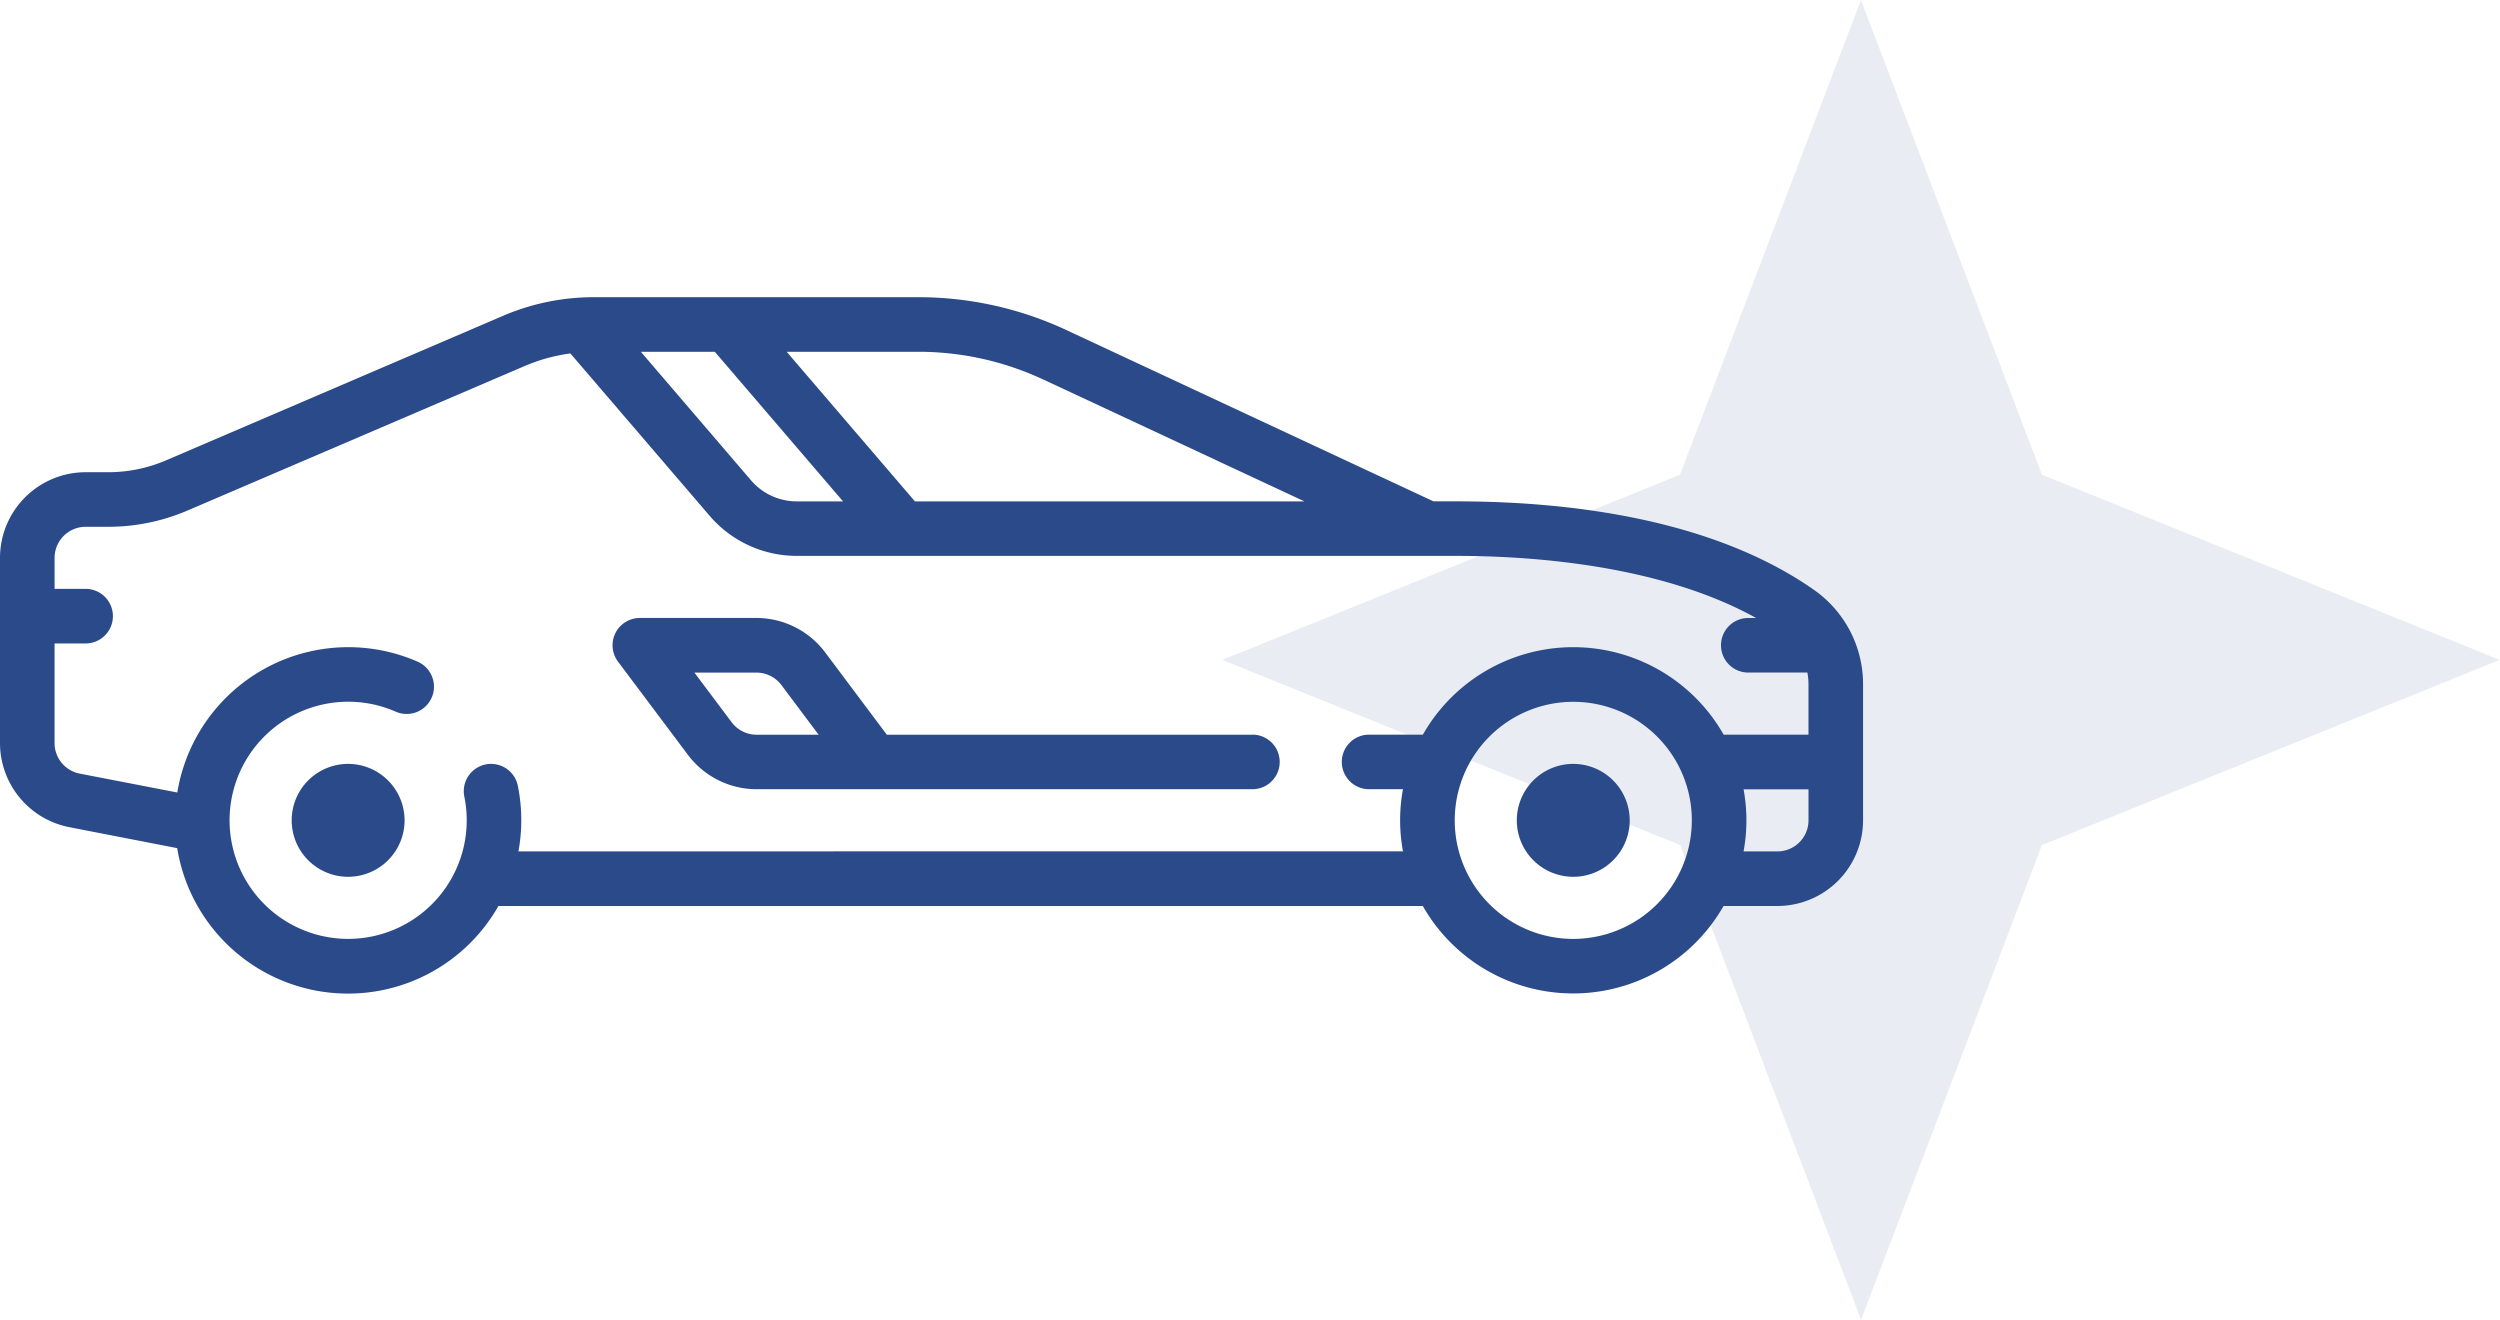
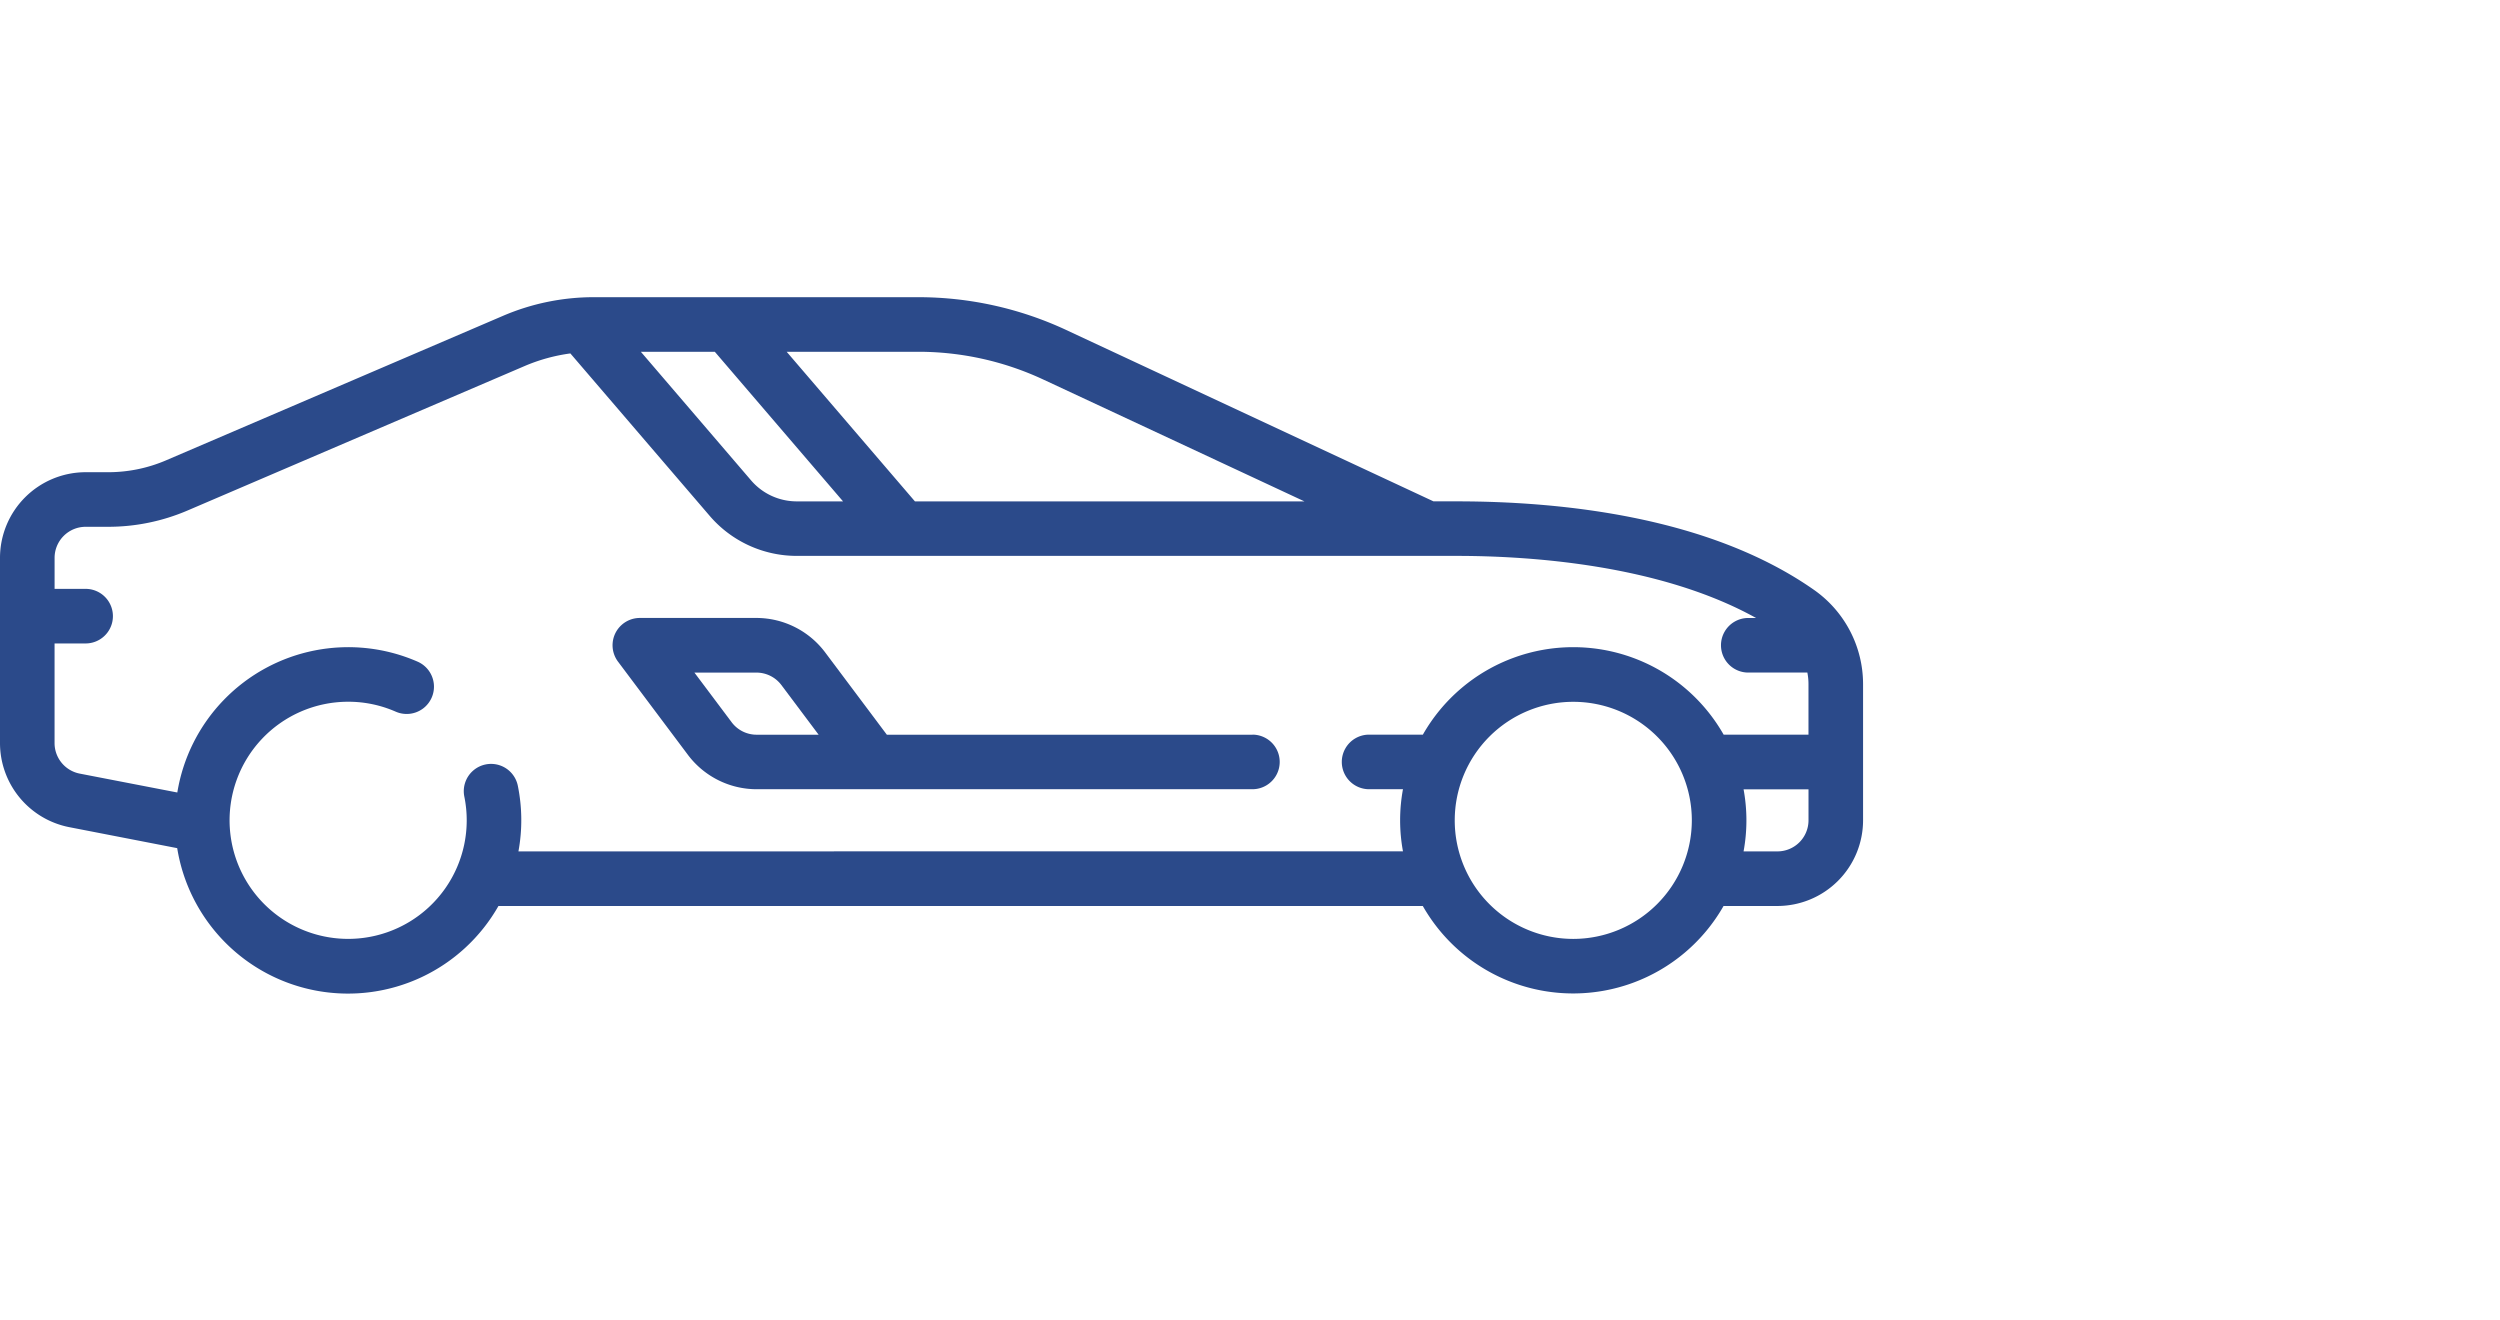
<svg xmlns="http://www.w3.org/2000/svg" width="93.931" height="49.588" viewBox="0 0 93.931 49.588">
  <g id="paticuliers" transform="translate(-469 -2352.947)">
    <g id="sports-car" transform="translate(469 2364.113)">
      <path id="Tracé_3329" data-name="Tracé 3329" d="M68.16,11.5c-3.923-2.752-9.47-3.329-13.433-3.329h-.868L40.049,1.727A13.161,13.161,0,0,0,34.518.5H22.327a8.656,8.656,0,0,0-3.426.7L6.246,6.627a5.515,5.515,0,0,1-2.186.449H3.217A3.221,3.221,0,0,0,0,10.293v6.961a3.223,3.223,0,0,0,2.6,3.158l4.058.789a6.5,6.5,0,0,0,12.07,2.173h34.73a6.5,6.5,0,0,0,11.3,0h2.021A3.221,3.221,0,0,0,70,20.157V15.038A4.325,4.325,0,0,0,68.16,11.5ZM39.182,3.586l9.828,4.586H34.376L29.557,2.551h4.96A11.1,11.1,0,0,1,39.182,3.586ZM26.857,2.551l4.818,5.621H29.937a2.26,2.26,0,0,1-1.718-.79L24.078,2.551ZM19.479,21.323a6.488,6.488,0,0,0-.023-2.466,1.025,1.025,0,1,0-2.01.408A4.455,4.455,0,1,1,13.081,15.7a4.421,4.421,0,0,1,1.787.373,1.025,1.025,0,0,0,.824-1.878,6.508,6.508,0,0,0-9.03,4.915L2.994,18.4a1.169,1.169,0,0,1-.944-1.145V13.51H3.217a1.025,1.025,0,1,0,0-2.051H2.051V10.293A1.168,1.168,0,0,1,3.217,9.127h.842a7.565,7.565,0,0,0,2.994-.615L19.709,3.088a6.622,6.622,0,0,1,1.721-.475l5.232,6.1a4.307,4.307,0,0,0,3.275,1.507h24.79c2.74,0,7.63.321,11.252,2.333h-.292a1.025,1.025,0,1,0,0,2.051h2.22a2.273,2.273,0,0,1,.042.432v1.9H64.761a6.5,6.5,0,0,0-11.3,0H51.44a1.025,1.025,0,1,0,0,2.051h1.273a6.422,6.422,0,0,0,0,2.333Zm39.632,3.288a4.454,4.454,0,1,1,4.455-4.454A4.459,4.459,0,0,1,59.111,24.611Zm7.672-3.288H65.51a6.422,6.422,0,0,0,0-2.333h2.44v1.166A1.168,1.168,0,0,1,66.783,21.323Zm0,0" transform="translate(0 -0.5)" fill="#2b4a8a" />
      <path id="Tracé_3330" data-name="Tracé 3330" d="M192.379,93.06H178.644l-2.323-3.1a3.234,3.234,0,0,0-2.574-1.287h-4.384a1.026,1.026,0,0,0-.82,1.641l2.63,3.507a3.232,3.232,0,0,0,2.574,1.287h18.632a1.025,1.025,0,0,0,0-2.051Zm-18.632,0a1.172,1.172,0,0,1-.933-.467l-1.4-1.867h2.333a1.173,1.173,0,0,1,.934.467l1.4,1.867Zm0,0" transform="translate(-145.323 -76.621)" fill="#2b4a8a" />
-       <path id="Tracé_3331" data-name="Tracé 3331" d="M82.281,128.758a2.121,2.121,0,1,0,2.121,2.121A2.124,2.124,0,0,0,82.281,128.758Zm0,0" transform="translate(-69.201 -111.223)" fill="#2b4a8a" />
-       <path id="Tracé_3332" data-name="Tracé 3332" d="M418.961,128.758a2.121,2.121,0,1,0,2.121,2.121A2.124,2.124,0,0,0,418.961,128.758Zm0,0" transform="translate(-359.85 -111.223)" fill="#2b4a8a" />
    </g>
    <g id="shape" transform="translate(525.921 2394.535) rotate(-90)" opacity="0.102">
-       <path id="Tracé_2946" data-name="Tracé 2946" d="M0,24.005l17.835-6.8L24.794,0l6.959,17.2,17.835,6.8-17.835,6.8-6.959,17.2-6.959-17.2Z" transform="translate(-8 -11)" fill="#2b4a8a" opacity="0.997" />
-     </g>
+       </g>
  </g>
</svg>